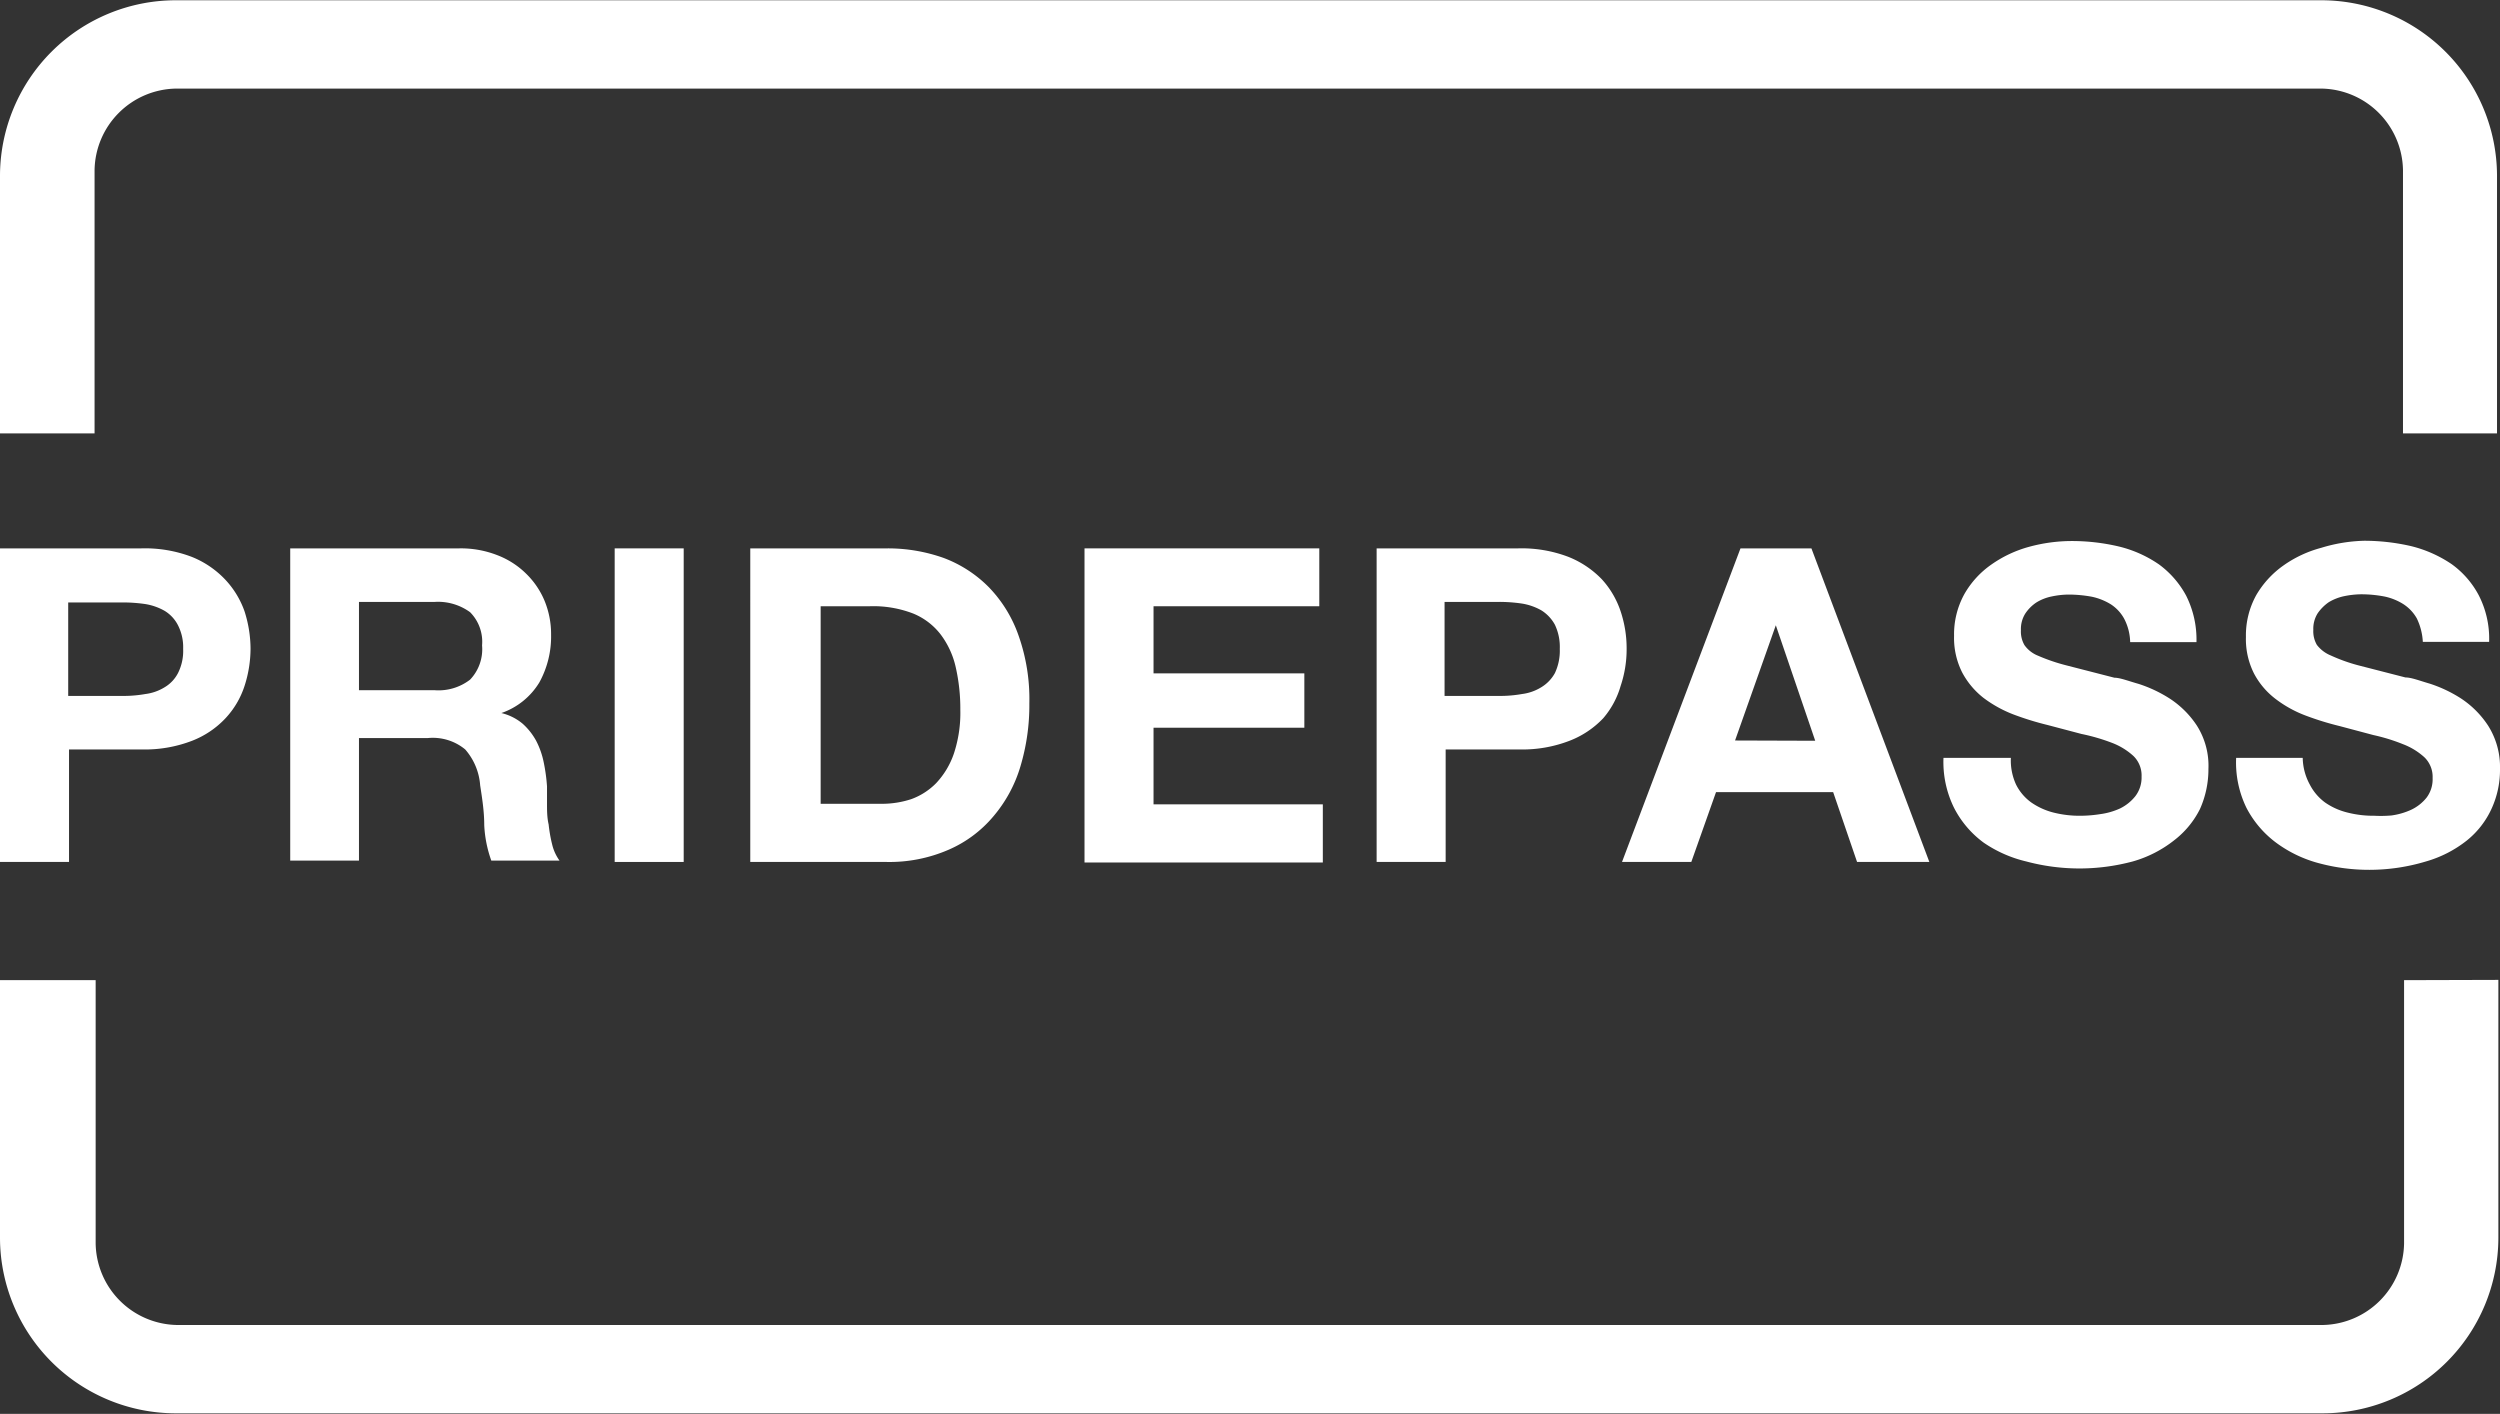
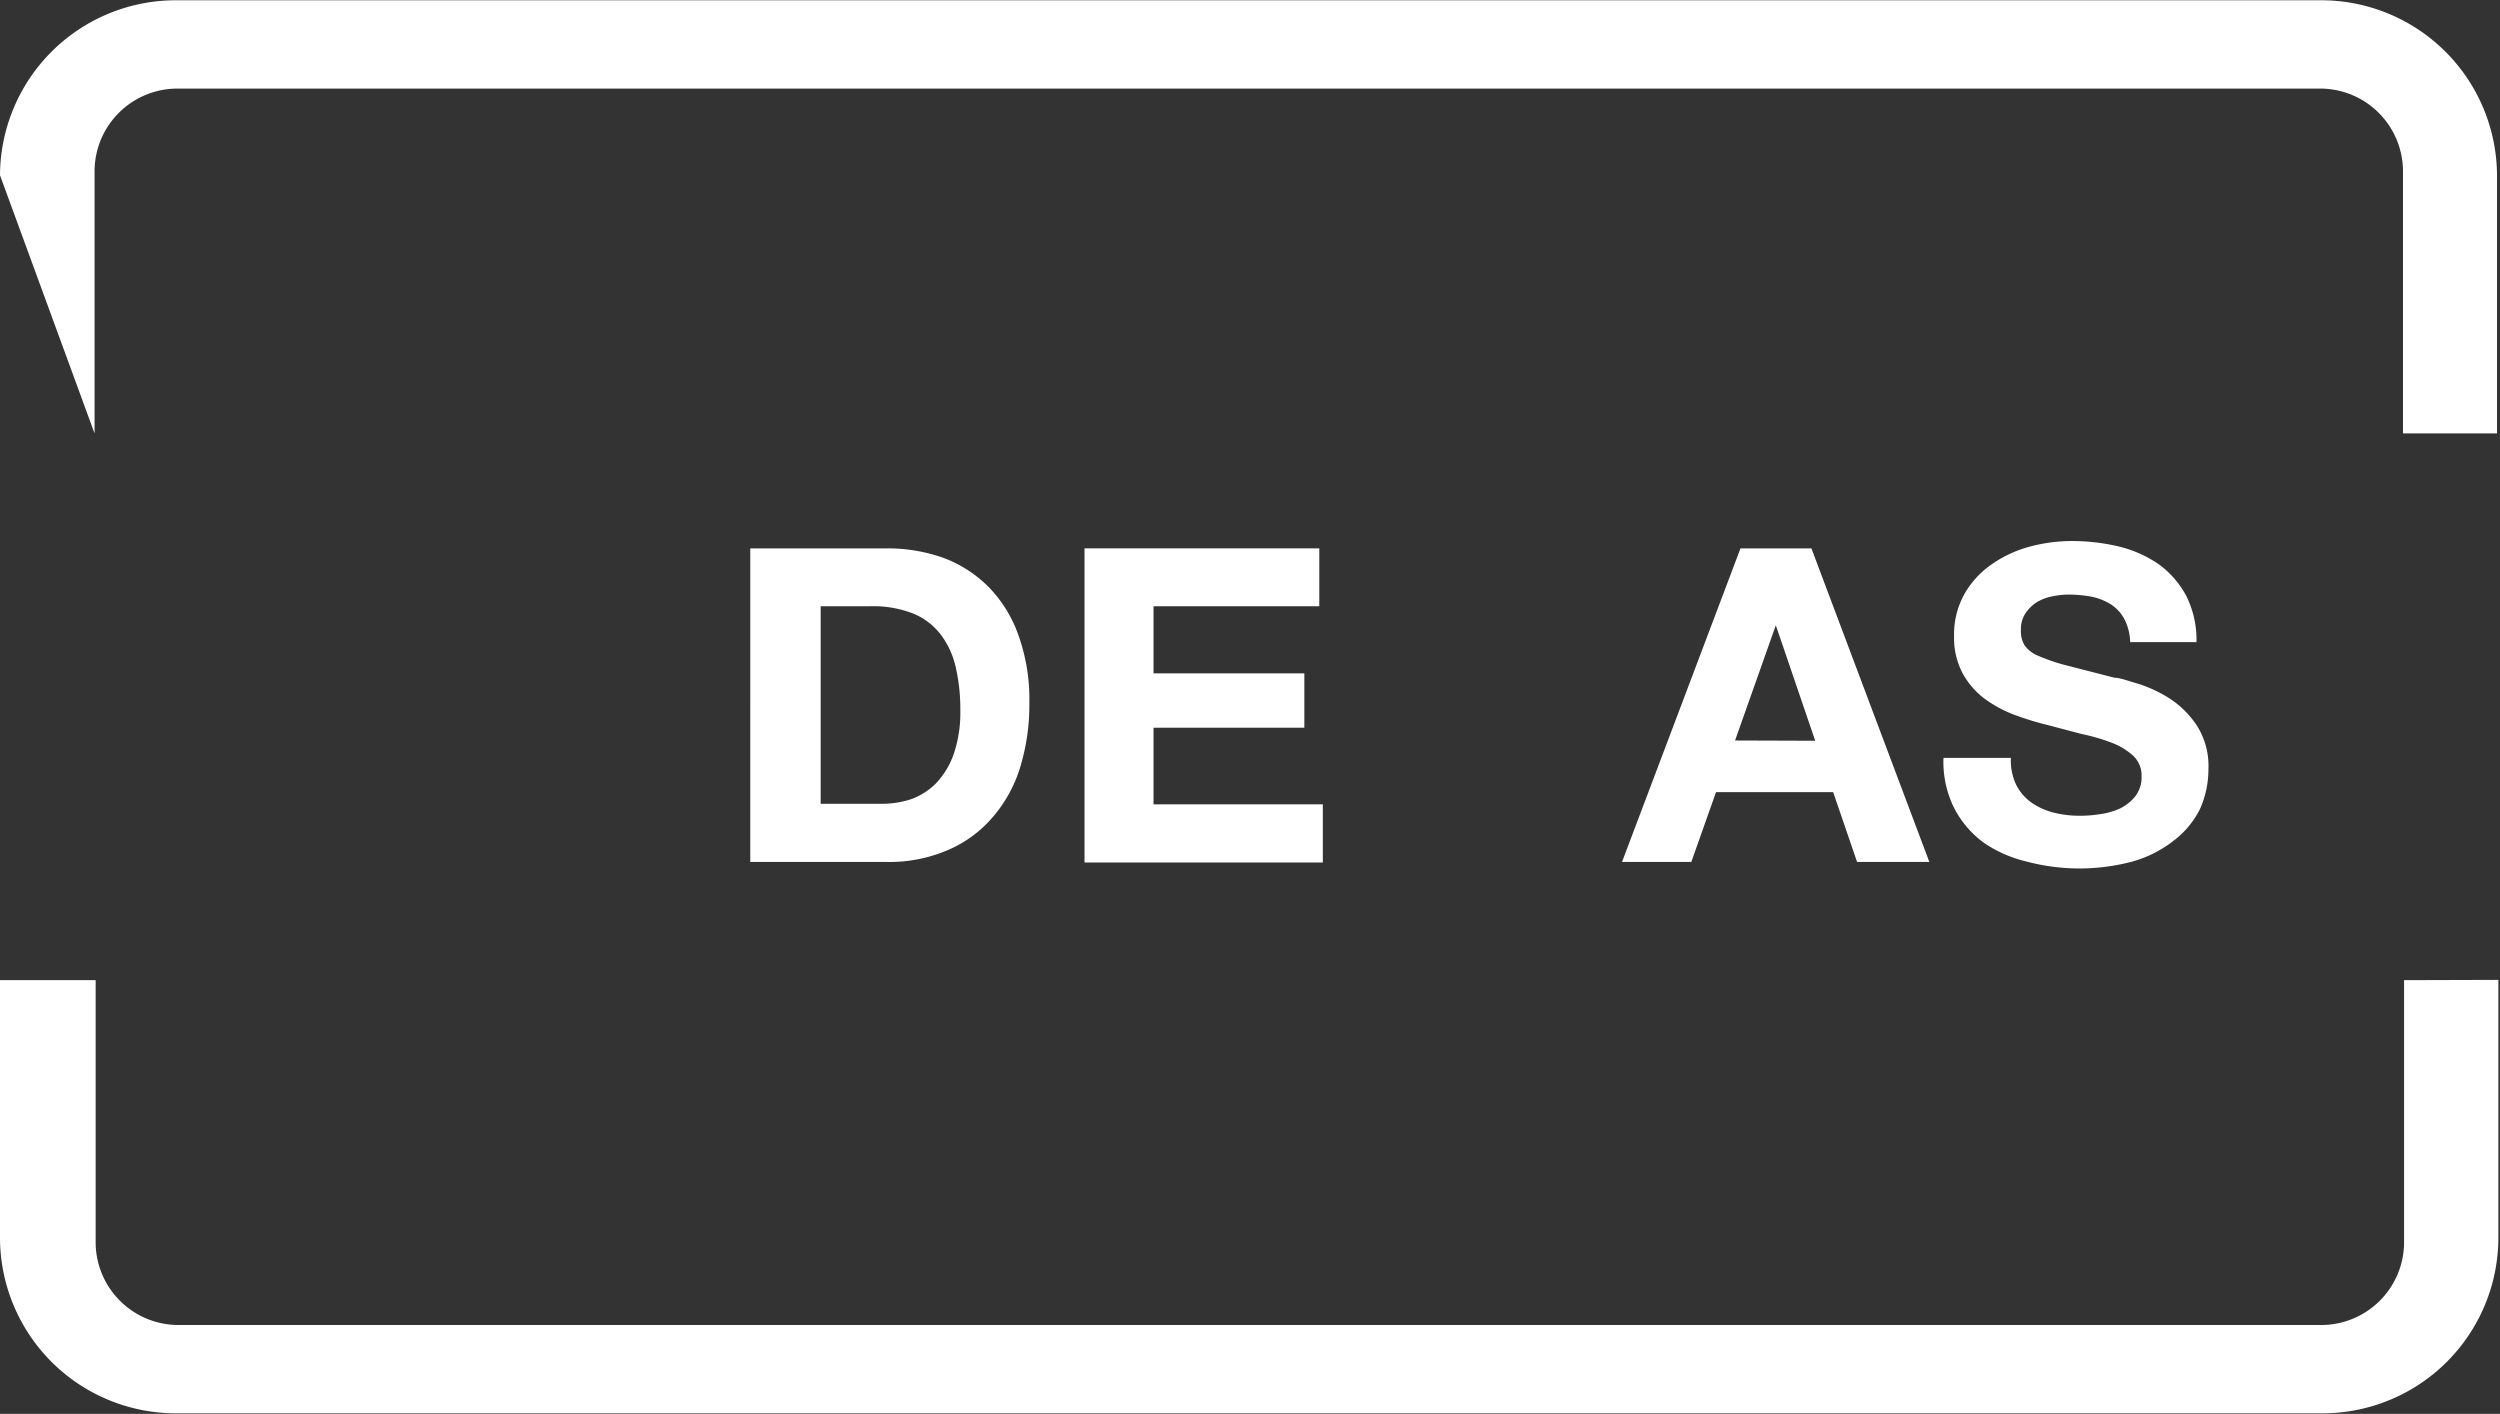
<svg xmlns="http://www.w3.org/2000/svg" id="Layer_1" data-name="Layer 1" viewBox="0 0 92 52.03">
  <rect x="0" y="0" width="92" height="52.03" fill="#333333" stroke="none" />
  <defs>
    <style>.cls-1{fill:#fff;}</style>
  </defs>
-   <path class="cls-1" d="M3.48,15.94V6.25a3.05,3.05,0,0,1,3-3H85.43a3.05,3.05,0,0,1,3,3v9.69h3.46V6.44A6.47,6.47,0,0,0,85.47,0h-79A6.47,6.47,0,0,0,0,6.44v9.5Z" transform="translate(0 0.01)" />
+   <path class="cls-1" d="M3.48,15.94V6.25a3.05,3.05,0,0,1,3-3H85.43a3.05,3.05,0,0,1,3,3v9.69h3.46V6.44A6.47,6.47,0,0,0,85.47,0h-79A6.47,6.47,0,0,0,0,6.44Z" transform="translate(0 0.01)" />
  <path class="cls-1" d="M88.47,36.06v9.69a3.05,3.05,0,0,1-3,3H6.52a3.05,3.05,0,0,1-3-3V36.06H0v9.5A6.47,6.47,0,0,0,6.48,52h79a6.47,6.47,0,0,0,6.46-6.45v-9.5Z" transform="translate(0 0.01)" />
-   <path class="cls-1" d="M5.2,20.17a4.84,4.84,0,0,1,1.85.31,3.46,3.46,0,0,1,1.23.83A3.3,3.3,0,0,1,9,22.49a4.58,4.58,0,0,1,.22,1.38A4.5,4.5,0,0,1,9,25.23a3.18,3.18,0,0,1-.7,1.19,3.34,3.34,0,0,1-1.23.83,4.83,4.83,0,0,1-1.85.32H2.54v4.14H0V20.17ZM4.51,25.6a4.61,4.61,0,0,0,.84-.07,1.76,1.76,0,0,0,.71-.25,1.29,1.29,0,0,0,.49-.52,1.81,1.81,0,0,0,.19-.89A1.78,1.78,0,0,0,6.55,23a1.32,1.32,0,0,0-.49-.53,2.13,2.13,0,0,0-.71-.25,5.73,5.73,0,0,0-.84-.06h-2V25.6Z" transform="translate(0 0.01)" />
-   <path class="cls-1" d="M16.9,20.17a3.68,3.68,0,0,1,1.4.25,3.07,3.07,0,0,1,1.06.68,3,3,0,0,1,.68,1,3.22,3.22,0,0,1,.24,1.24,3.5,3.5,0,0,1-.43,1.76,2.64,2.64,0,0,1-1.4,1.13v0a1.91,1.91,0,0,1,.78.39,2.36,2.36,0,0,1,.5.63,3,3,0,0,1,.28.8,6.42,6.42,0,0,1,.12.88c0,.18,0,.39,0,.64s0,.5.06.76a5.42,5.42,0,0,0,.13.74,1.69,1.69,0,0,0,.27.59H18.08a4.47,4.47,0,0,1-.26-1.31c0-.51-.08-1-.15-1.46a2.25,2.25,0,0,0-.55-1.32,1.87,1.87,0,0,0-1.37-.42H13.21v4.51H10.68V20.17ZM16,25.39A1.9,1.9,0,0,0,17.3,25a1.62,1.62,0,0,0,.44-1.26,1.54,1.54,0,0,0-.44-1.22A2,2,0,0,0,16,22.14H13.21v3.25Z" transform="translate(0 0.01)" />
-   <path class="cls-1" d="M25.16,20.17V31.71H22.62V20.17Z" transform="translate(0 0.01)" />
  <path class="cls-1" d="M32.64,20.17a6.14,6.14,0,0,1,2.08.35,4.61,4.61,0,0,1,1.66,1.07,4.84,4.84,0,0,1,1.1,1.78,7,7,0,0,1,.4,2.5,7.86,7.86,0,0,1-.33,2.33,5.06,5.06,0,0,1-1,1.84,4.47,4.47,0,0,1-1.64,1.22,5.46,5.46,0,0,1-2.3.45h-5V20.17Zm-.18,9.4a3.47,3.47,0,0,0,1.07-.17,2.46,2.46,0,0,0,.92-.59,3,3,0,0,0,.65-1.08,4.77,4.77,0,0,0,.24-1.62,6.87,6.87,0,0,0-.17-1.57,3.14,3.14,0,0,0-.56-1.21,2.45,2.45,0,0,0-1-.76A4.07,4.07,0,0,0,32,22.3H30.2v7.27Z" transform="translate(0 0.01)" />
  <path class="cls-1" d="M48.55,20.17V22.3h-6.1v2.47H48v2H42.45v2.82h6.23v2.14H39.91V20.17Z" transform="translate(0 0.01)" />
-   <path class="cls-1" d="M55.87,20.17a4.82,4.82,0,0,1,1.84.31,3.51,3.51,0,0,1,1.24.83,3.28,3.28,0,0,1,.69,1.18,4.29,4.29,0,0,1,.22,1.38,4.21,4.21,0,0,1-.22,1.36A3.16,3.16,0,0,1,59,26.42a3.38,3.38,0,0,1-1.24.83,4.81,4.81,0,0,1-1.84.32H53.2v4.14H50.66V20.17Zm-.7,5.43a4.61,4.61,0,0,0,.84-.07,1.76,1.76,0,0,0,.71-.25,1.39,1.39,0,0,0,.5-.52,1.93,1.93,0,0,0,.18-.89,1.9,1.9,0,0,0-.18-.89,1.42,1.42,0,0,0-.5-.53A2.13,2.13,0,0,0,56,22.2a5.73,5.73,0,0,0-.84-.06h-2V25.6Z" transform="translate(0 0.01)" />
  <path class="cls-1" d="M66.66,20.17,71,31.71H68.34l-.88-2.57H63.15l-.91,2.57H59.69l4.36-11.54Zm.14,7.08L65.35,23h0l-1.5,4.24Z" transform="translate(0 0.01)" />
  <path class="cls-1" d="M74.19,28.86a1.8,1.8,0,0,0,.56.66,2.51,2.51,0,0,0,.81.37,3.91,3.91,0,0,0,1,.12,4.78,4.78,0,0,0,.73-.06,2.56,2.56,0,0,0,.73-.21,1.64,1.64,0,0,0,.56-.45,1.13,1.13,0,0,0,.23-.72,1,1,0,0,0-.3-.76,2.47,2.47,0,0,0-.78-.48A7.14,7.14,0,0,0,76.6,27l-1.25-.33a10.81,10.81,0,0,1-1.26-.39,4.51,4.51,0,0,1-1.1-.61,2.94,2.94,0,0,1-.78-.93,2.81,2.81,0,0,1-.3-1.35,3.06,3.06,0,0,1,.38-1.54,3.34,3.34,0,0,1,1-1.09,4.44,4.44,0,0,1,1.39-.65,6,6,0,0,1,1.55-.21,7.54,7.54,0,0,1,1.74.2,4.43,4.43,0,0,1,1.48.66,3.45,3.45,0,0,1,1,1.15,3.6,3.6,0,0,1,.38,1.71H78.39a1.94,1.94,0,0,0-.22-.86,1.47,1.47,0,0,0-.49-.53,2.19,2.19,0,0,0-.7-.28,4.77,4.77,0,0,0-.87-.08,3.17,3.17,0,0,0-.61.07,1.72,1.72,0,0,0-.56.22,1.46,1.46,0,0,0-.41.41,1.07,1.07,0,0,0-.16.61,1,1,0,0,0,.13.55,1.11,1.11,0,0,0,.5.39,6.75,6.75,0,0,0,1.06.36l1.75.45c.21,0,.51.12.9.23a4.91,4.91,0,0,1,1.14.54,3.44,3.44,0,0,1,1,1,2.76,2.76,0,0,1,.42,1.59,3.58,3.58,0,0,1-.31,1.47A3.32,3.32,0,0,1,80,30.92a4.39,4.39,0,0,1-1.51.77,7.57,7.57,0,0,1-3.93,0A4.67,4.67,0,0,1,73,31a3.65,3.65,0,0,1-1.09-1.28,3.81,3.81,0,0,1-.39-1.84H74A2.12,2.12,0,0,0,74.19,28.86Z" transform="translate(0 0.01)" />
-   <path class="cls-1" d="M85,28.86a1.9,1.9,0,0,0,.56.66,2.47,2.47,0,0,0,.82.37,3.85,3.85,0,0,0,1,.12A4.66,4.66,0,0,0,88,30a2.56,2.56,0,0,0,.73-.21,1.59,1.59,0,0,0,.57-.45,1.12,1.12,0,0,0,.22-.72,1,1,0,0,0-.3-.76,2.47,2.47,0,0,0-.78-.48,6.82,6.82,0,0,0-1.1-.34l-1.24-.33a10.81,10.81,0,0,1-1.26-.39,4.33,4.33,0,0,1-1.1-.61,2.84,2.84,0,0,1-.79-.93,2.81,2.81,0,0,1-.3-1.35,3.06,3.06,0,0,1,.38-1.54,3.48,3.48,0,0,1,1-1.09,4.33,4.33,0,0,1,1.39-.65A5.85,5.85,0,0,1,87,19.89a7.67,7.67,0,0,1,1.74.2,4.62,4.62,0,0,1,1.48.66,3.32,3.32,0,0,1,1,1.15,3.49,3.49,0,0,1,.38,1.71H89.16a2.25,2.25,0,0,0-.22-.86,1.5,1.5,0,0,0-.5-.53,2.1,2.1,0,0,0-.7-.28,4.57,4.57,0,0,0-.86-.08,3.27,3.27,0,0,0-.62.07,1.82,1.82,0,0,0-.56.22,1.6,1.6,0,0,0-.41.41,1.07,1.07,0,0,0-.16.61,1,1,0,0,0,.13.55,1.22,1.22,0,0,0,.51.39,6.24,6.24,0,0,0,1,.36l1.75.45c.22,0,.52.12.9.23a4.91,4.91,0,0,1,1.14.54,3.47,3.47,0,0,1,1,1A2.84,2.84,0,0,1,92,28.28a3.43,3.43,0,0,1-.31,1.47,3.21,3.21,0,0,1-.91,1.17,4.34,4.34,0,0,1-1.5.77A7.22,7.22,0,0,1,87.2,32a7.11,7.11,0,0,1-1.85-.24A4.64,4.64,0,0,1,83.76,31a3.76,3.76,0,0,1-1.09-1.28,3.81,3.81,0,0,1-.38-1.84h2.45A2.12,2.12,0,0,0,85,28.86Z" transform="translate(0 0.01)" />
</svg>